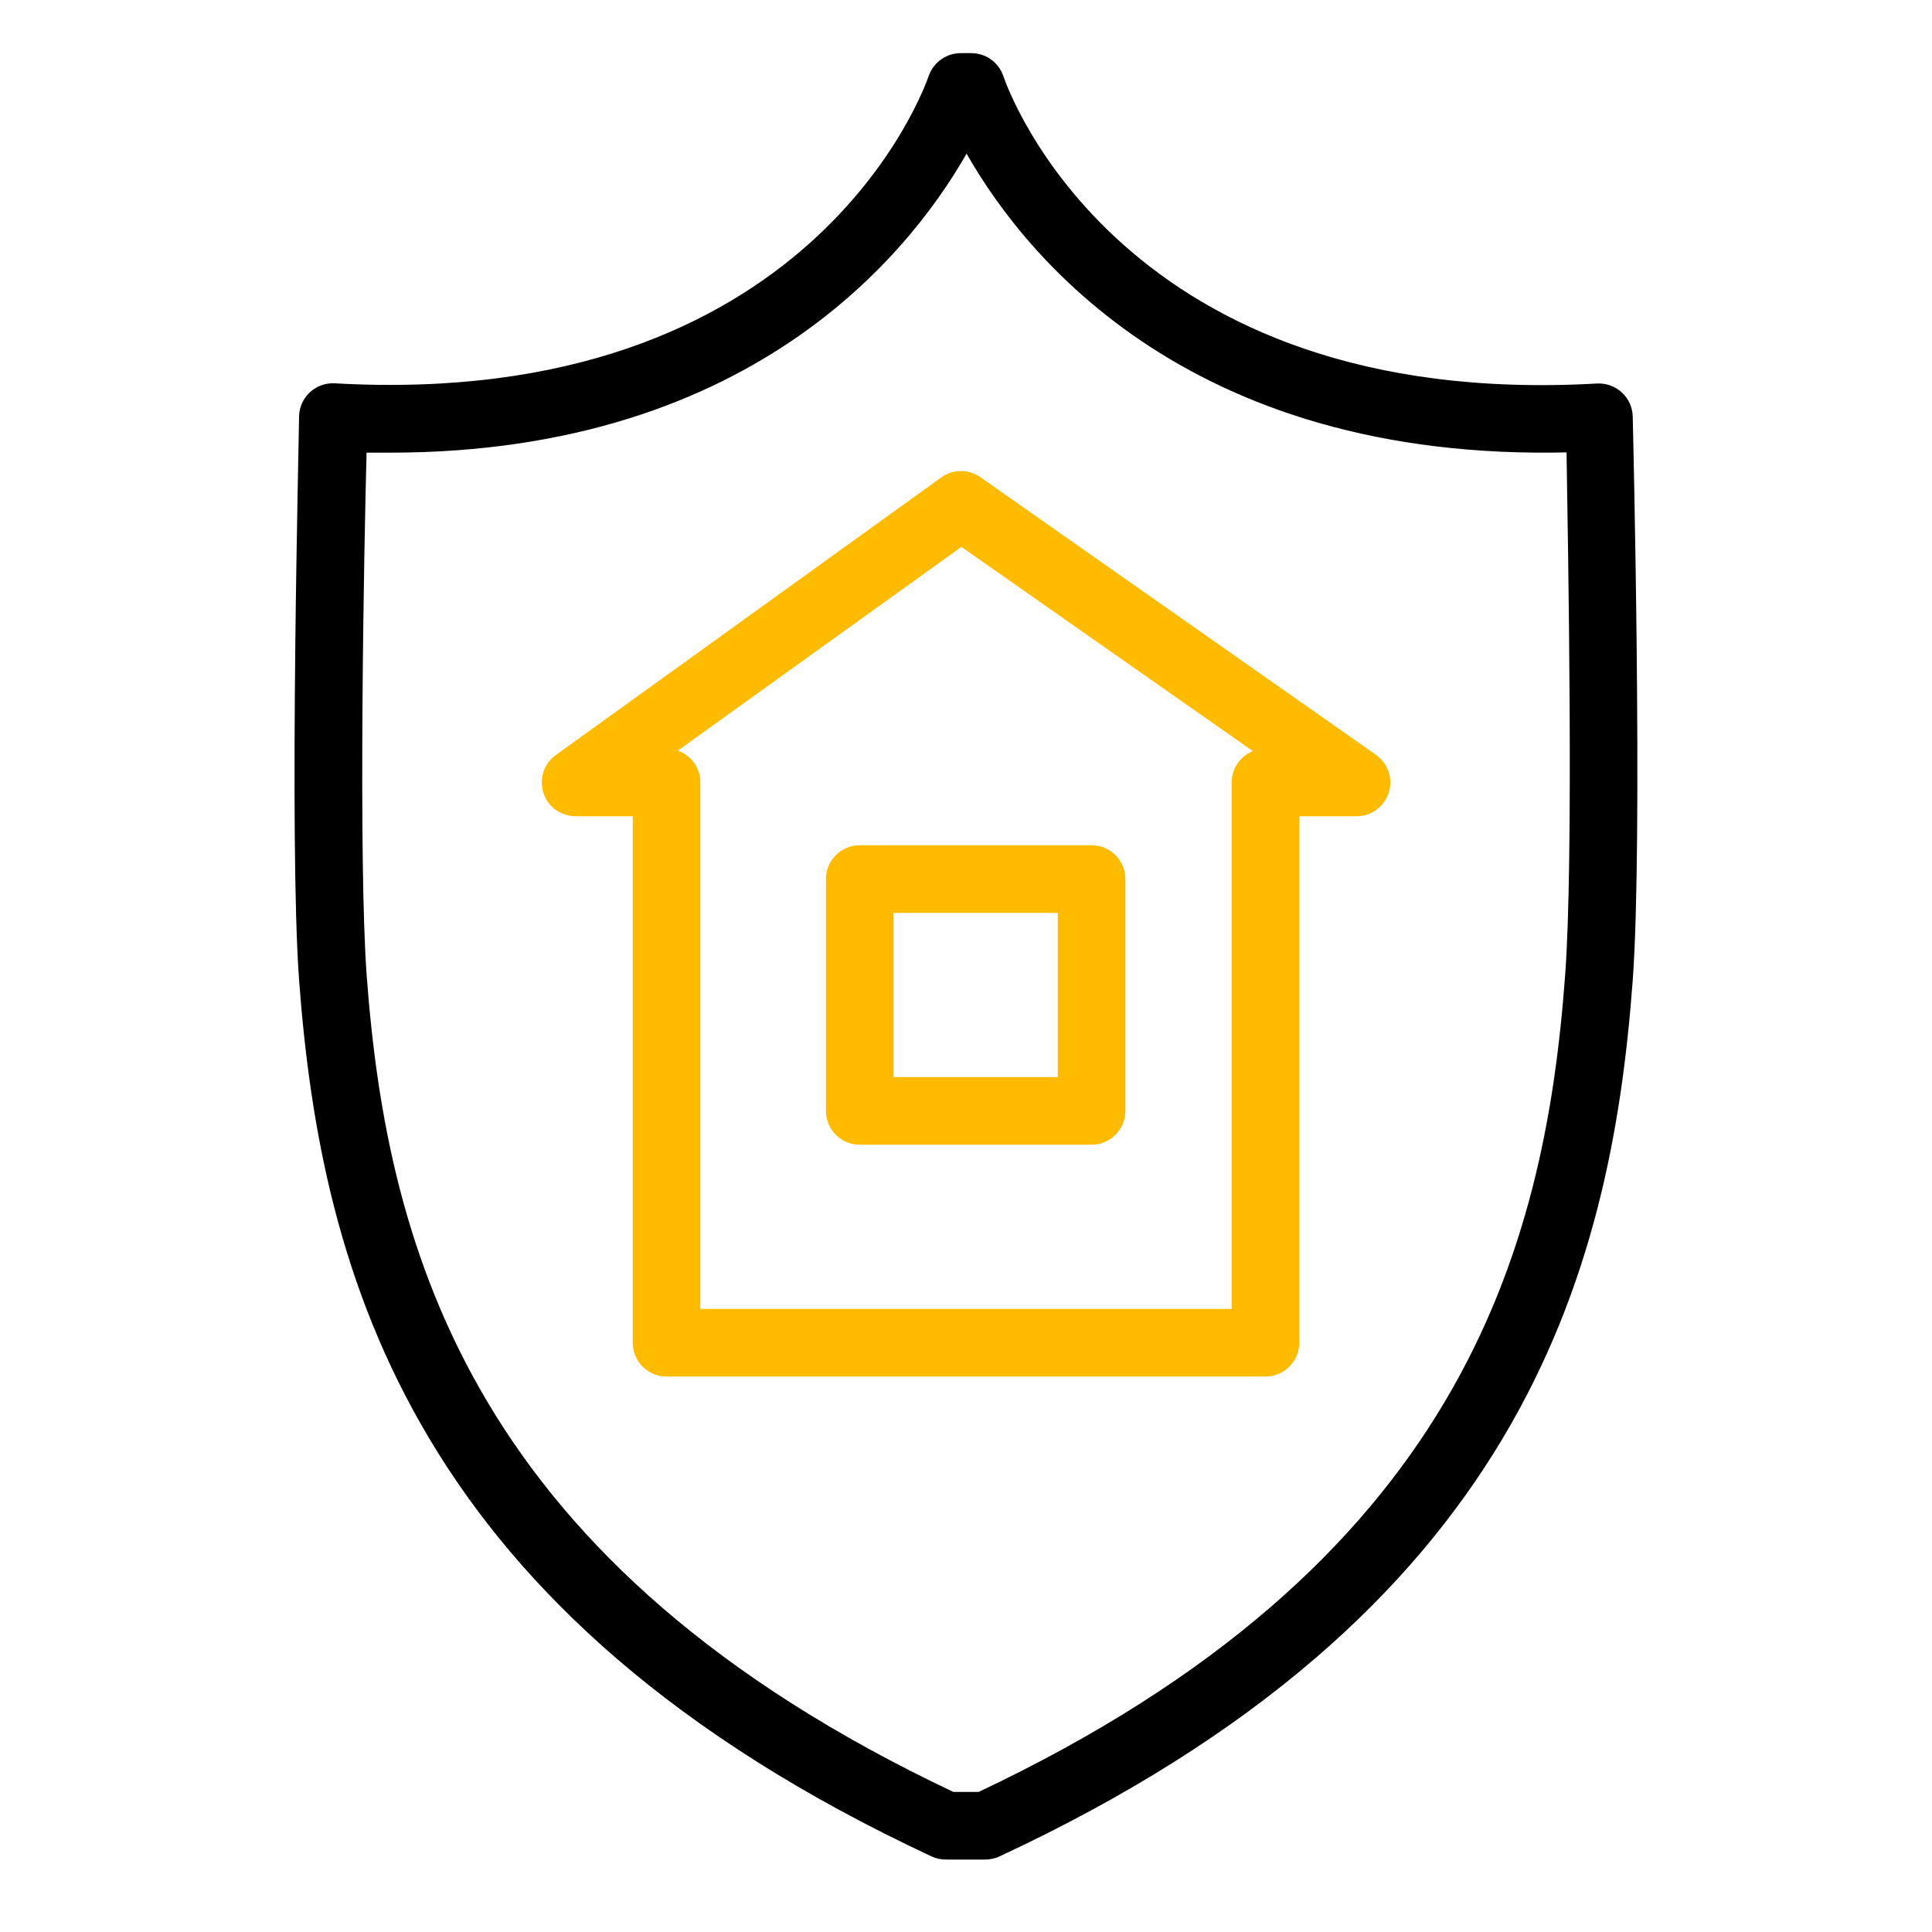
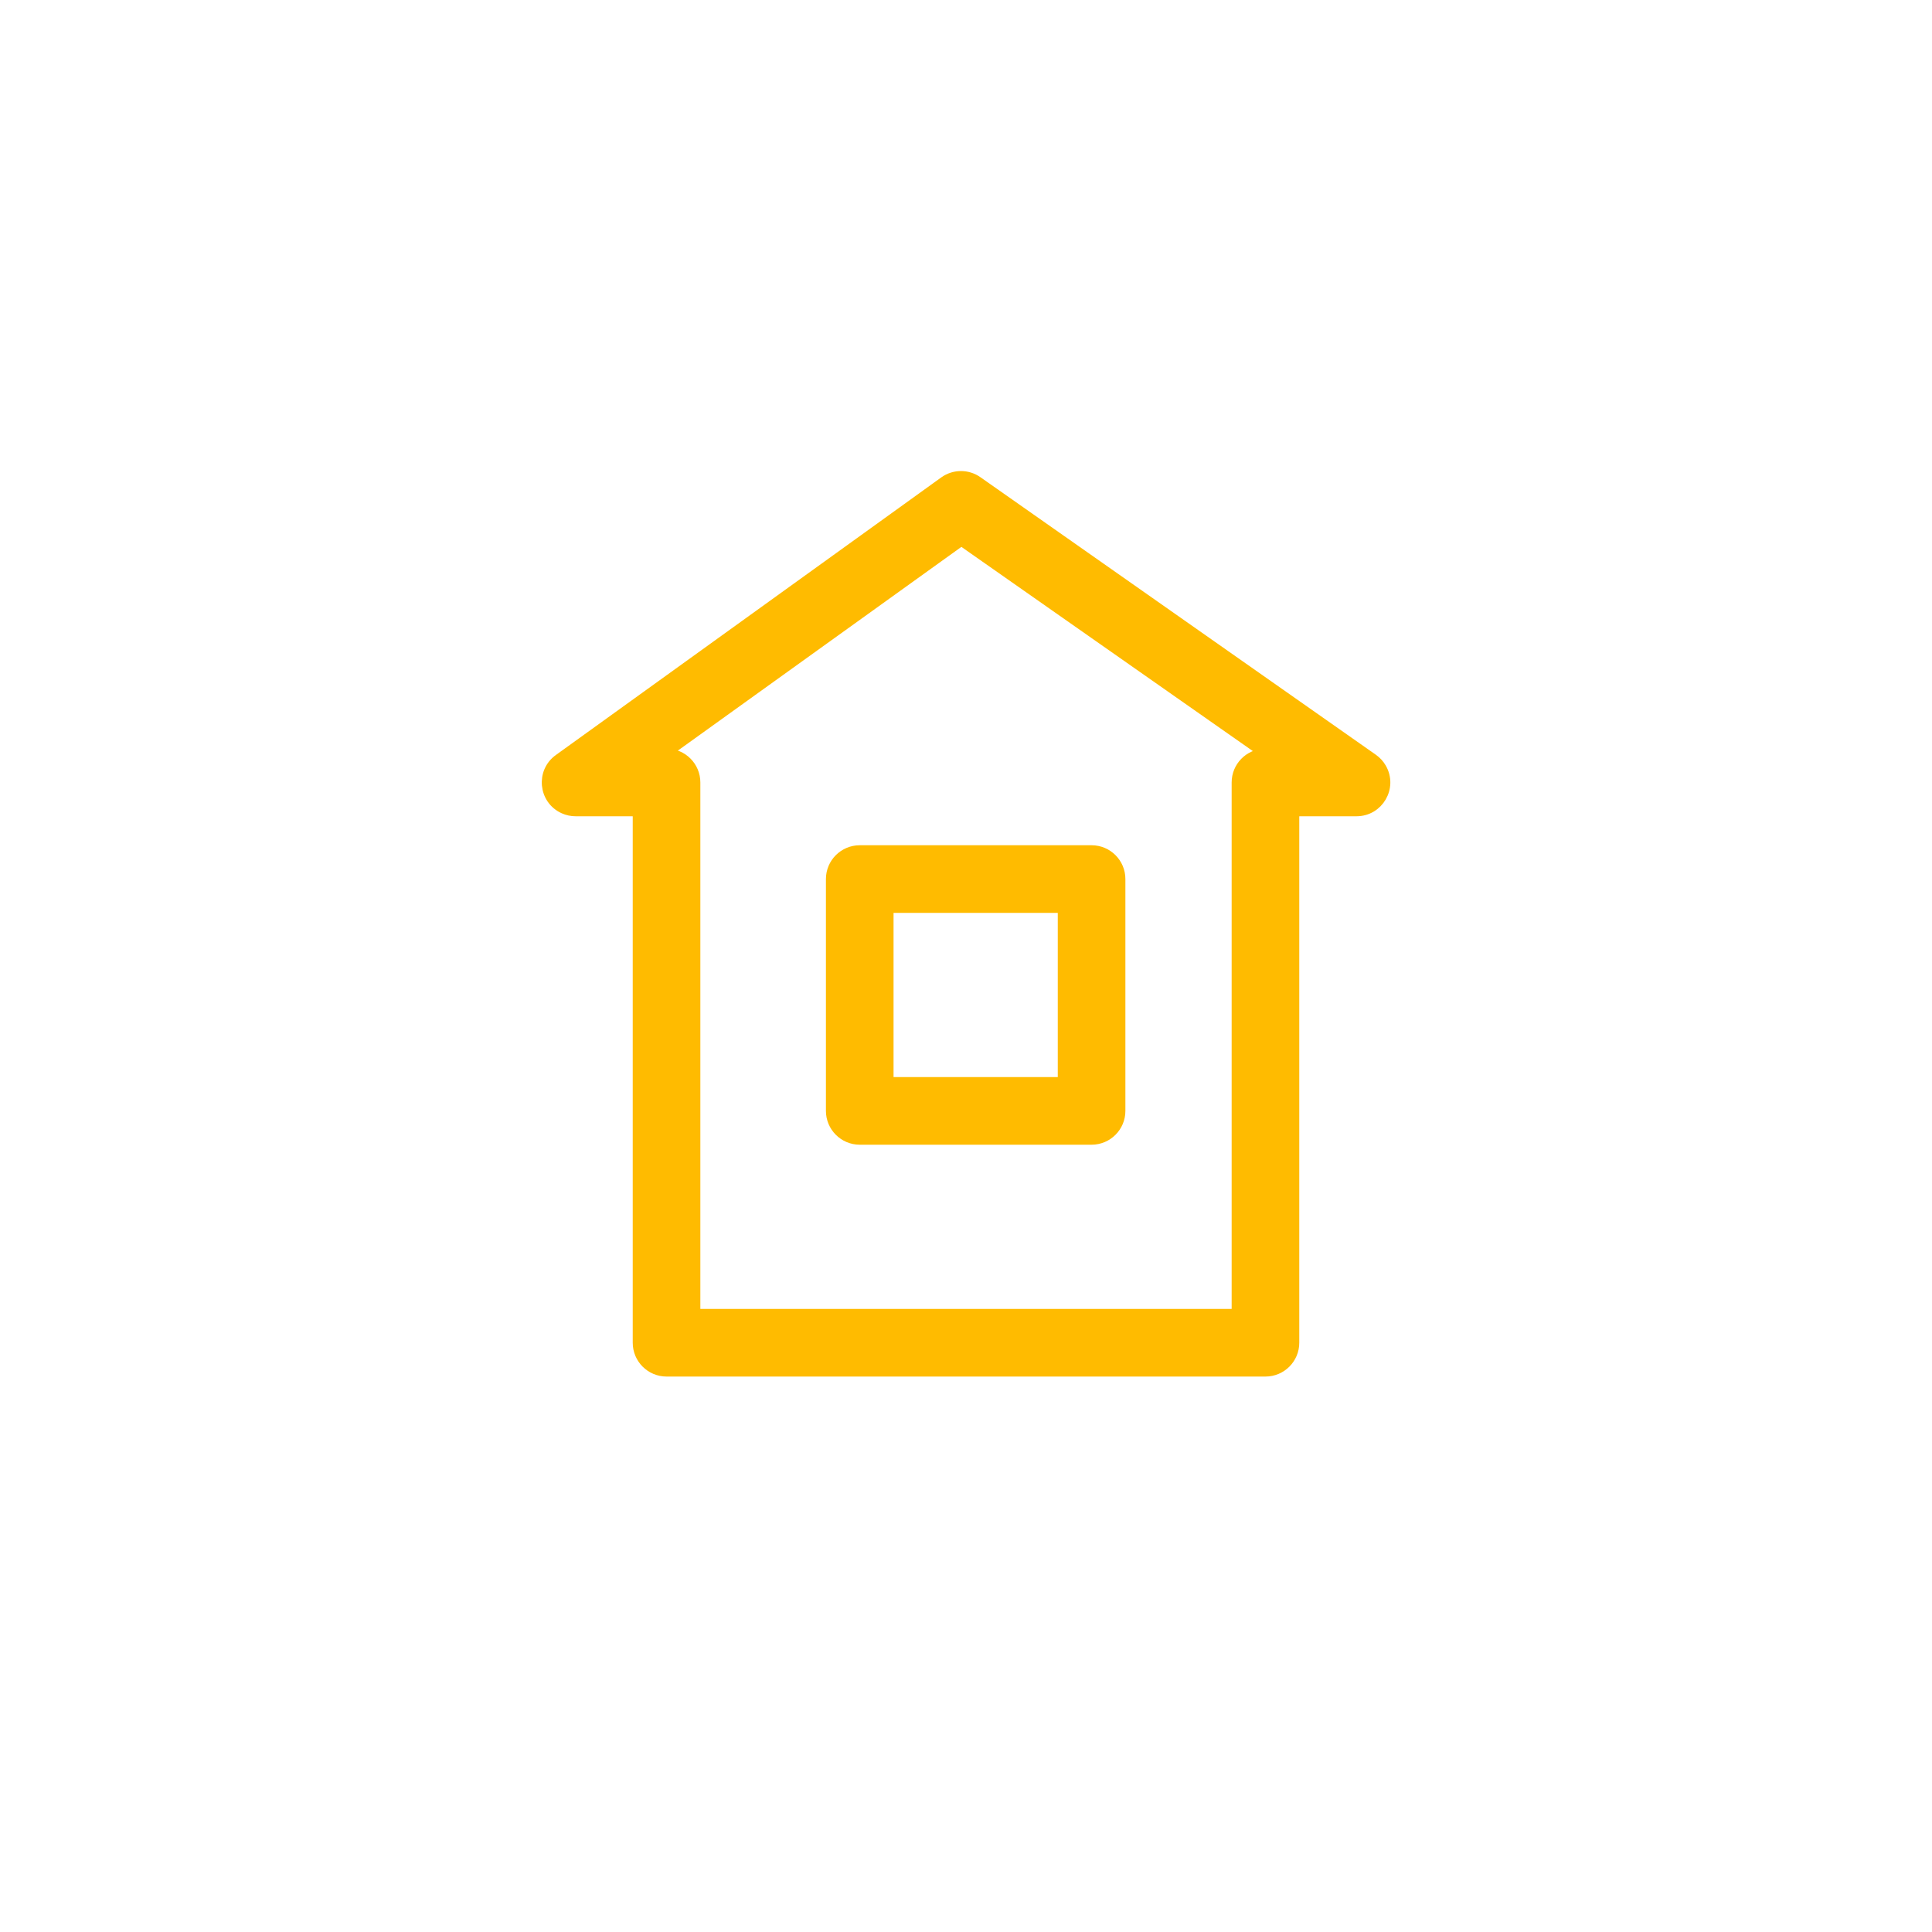
<svg xmlns="http://www.w3.org/2000/svg" viewBox="1950 2450 100 100" width="100" height="100" data-guides="{&quot;vertical&quot;:[],&quot;horizontal&quot;:[]}">
  <path fill="#ffbb00" stroke="#ffbb00" fill-opacity="1" stroke-width="0.5" stroke-opacity="1" color="rgb(51, 51, 51)" fill-rule="evenodd" font-size-adjust="none" id="tSvg74c8f0891" title="Path 6" d="M 2021.07 2489.27 C 2014.25 2484.483 2007.43 2479.697 2000.61 2474.91C 2000.089 2474.539 1999.391 2474.539 1998.87 2474.91C 1992.22 2479.7 1985.57 2484.49 1978.92 2489.28C 1977.981 2489.952 1978.121 2491.388 1979.173 2491.866C 1979.37 2491.955 1979.584 2492.001 1979.8 2492C 1980.867 2492 1981.933 2492 1983 2492C 1983 2501.167 1983 2510.333 1983 2519.5C 1983 2520.328 1983.672 2521 1984.5 2521C 1994.833 2521 2005.167 2521 2015.5 2521C 2016.329 2521 2017 2520.328 2017 2519.5C 2017 2510.333 2017 2501.167 2017 2492C 2018.07 2492 2019.14 2492 2020.21 2492C 2021.365 2492.001 2022.088 2490.752 2021.511 2489.751C 2021.401 2489.56 2021.251 2489.396 2021.07 2489.27ZM 2014 2490.5 C 2014 2499.667 2014 2508.833 2014 2518C 2004.667 2518 1995.333 2518 1986 2518C 1986 2508.833 1986 2499.667 1986 2490.5C 1986 2489.672 1985.329 2489 1984.5 2489C 1984.483 2489 1984.467 2489 1984.45 2489C 1989.553 2485.333 1994.657 2481.667 1999.76 2478C 2004.993 2481.667 2010.227 2485.333 2015.46 2489C 2014.647 2489.022 2014 2489.687 2014 2490.5Z" />
  <path fill="#ffbb00" stroke="#ffbb00" fill-opacity="1" stroke-width="0.5" stroke-opacity="1" color="rgb(51, 51, 51)" fill-rule="evenodd" font-size-adjust="none" id="tSvg14a31b04a3e" title="Path 7" d="M 1993 2495.5 C 1993 2499.5 1993 2503.5 1993 2507.5C 1993 2508.328 1993.672 2509 1994.5 2509C 1998.5 2509 2002.5 2509 2006.5 2509C 2007.329 2509 2008 2508.328 2008 2507.5C 2008 2503.5 2008 2499.5 2008 2495.5C 2008 2494.672 2007.329 2494 2006.5 2494C 2002.5 2494 1998.5 2494 1994.5 2494C 1993.672 2494 1993 2494.672 1993 2495.5ZM 1996 2497 C 1999 2497 2002 2497 2005 2497C 2005 2500 2005 2503 2005 2506C 2002 2506 1999 2506 1996 2506C 1996 2503 1996 2500 1996 2497Z" />
-   <path fill="black" stroke="black" fill-opacity="1" stroke-width="0.5" stroke-opacity="1" color="rgb(51, 51, 51)" fill-rule="evenodd" font-size-adjust="none" id="tSvg6707fe1467" title="Path 8" d="M 2034.26 2471.57 C 2034.252 2471.163 2034.079 2470.777 2033.78 2470.5C 2033.482 2470.225 2033.085 2470.081 2032.68 2470.1C 2007.91 2471.51 2001.93 2454.74 2001.69 2454C 2001.478 2453.399 2000.908 2452.998 2000.27 2453C 2000.09 2453 1999.91 2453 1999.73 2453C 1999.093 2453.001 1998.525 2453.401 1998.31 2454C 1998.07 2454.71 1992.07 2471.49 1967.31 2470.09C 1966.466 2470.045 1965.751 2470.705 1965.73 2471.55C 1965.73 2472.44 1965.2 2493.48 1965.73 2500.71C 1966.87 2516 1971.63 2533.4 1998.32 2545.86C 1998.533 2545.96 1998.766 2546.008 1999 2546C 1999.667 2546 2000.333 2546 2001 2546C 2001.218 2546 2001.433 2545.952 2001.63 2545.86C 2028.37 2533.4 2033.13 2516 2034.26 2500.73C 2034.79 2493.5 2034.28 2472.46 2034.26 2471.57ZM 2031.26 2500.5 C 2030.2 2514.9 2025.73 2531.2 2000.71 2543C 2000.237 2543 1999.763 2543 1999.29 2543C 1974.29 2531.2 1969.8 2514.9 1968.73 2500.51C 1968.29 2494.51 1968.59 2478.25 1968.73 2473.18C 1969.213 2473.18 1969.697 2473.18 1970.18 2473.18C 1989.18 2473.18 1997.3 2462.43 2000.03 2457.44C 2002.82 2462.55 2011.23 2473.71 2031.33 2473.16C 2031.41 2478.24 2031.71 2494.53 2031.26 2500.5Z" />
  <defs />
</svg>